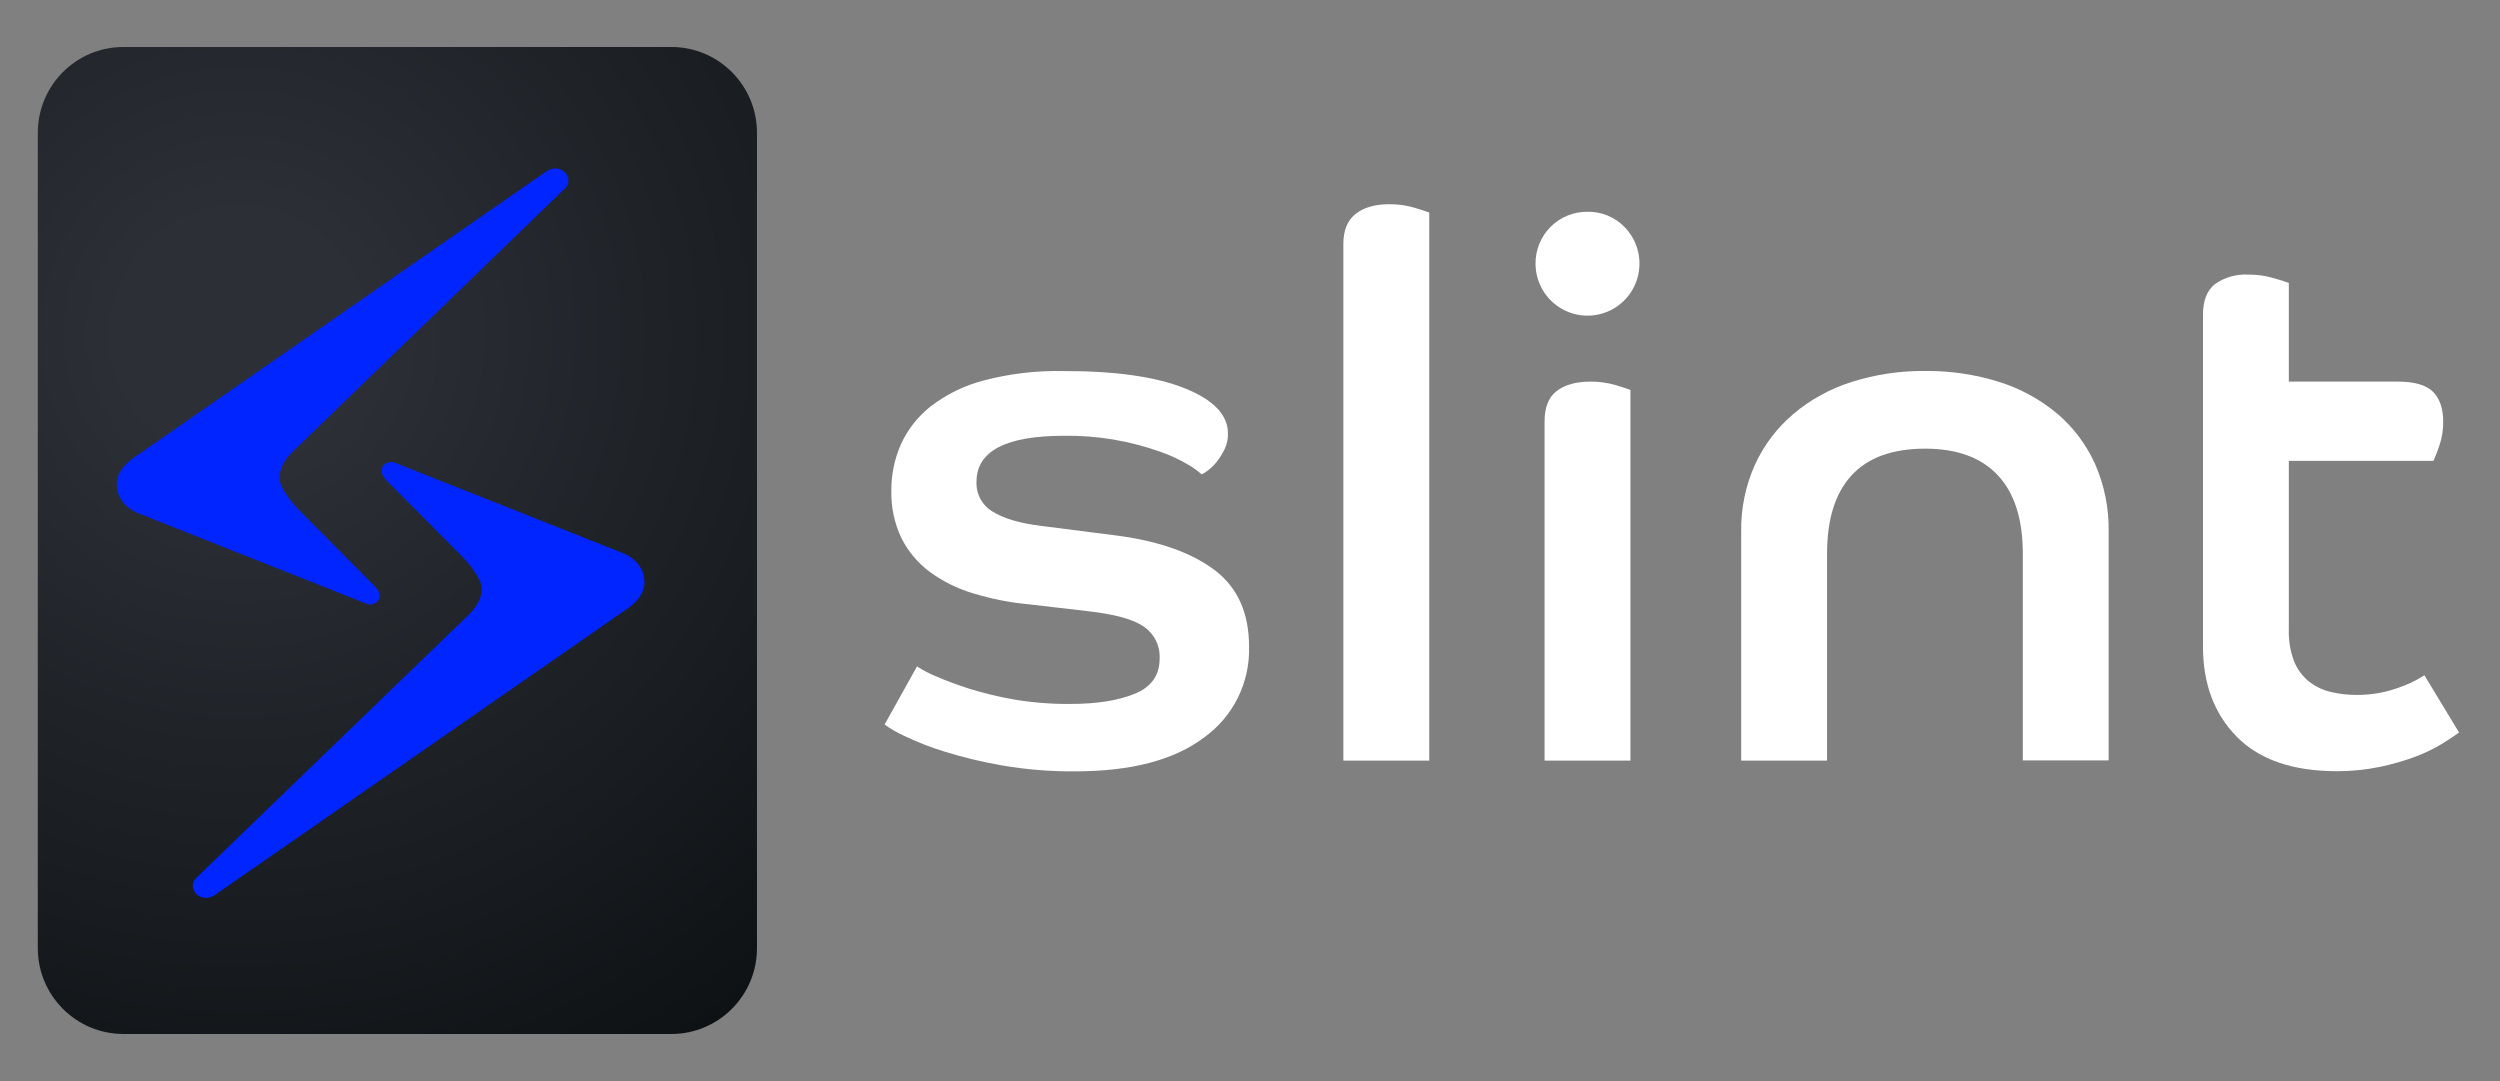
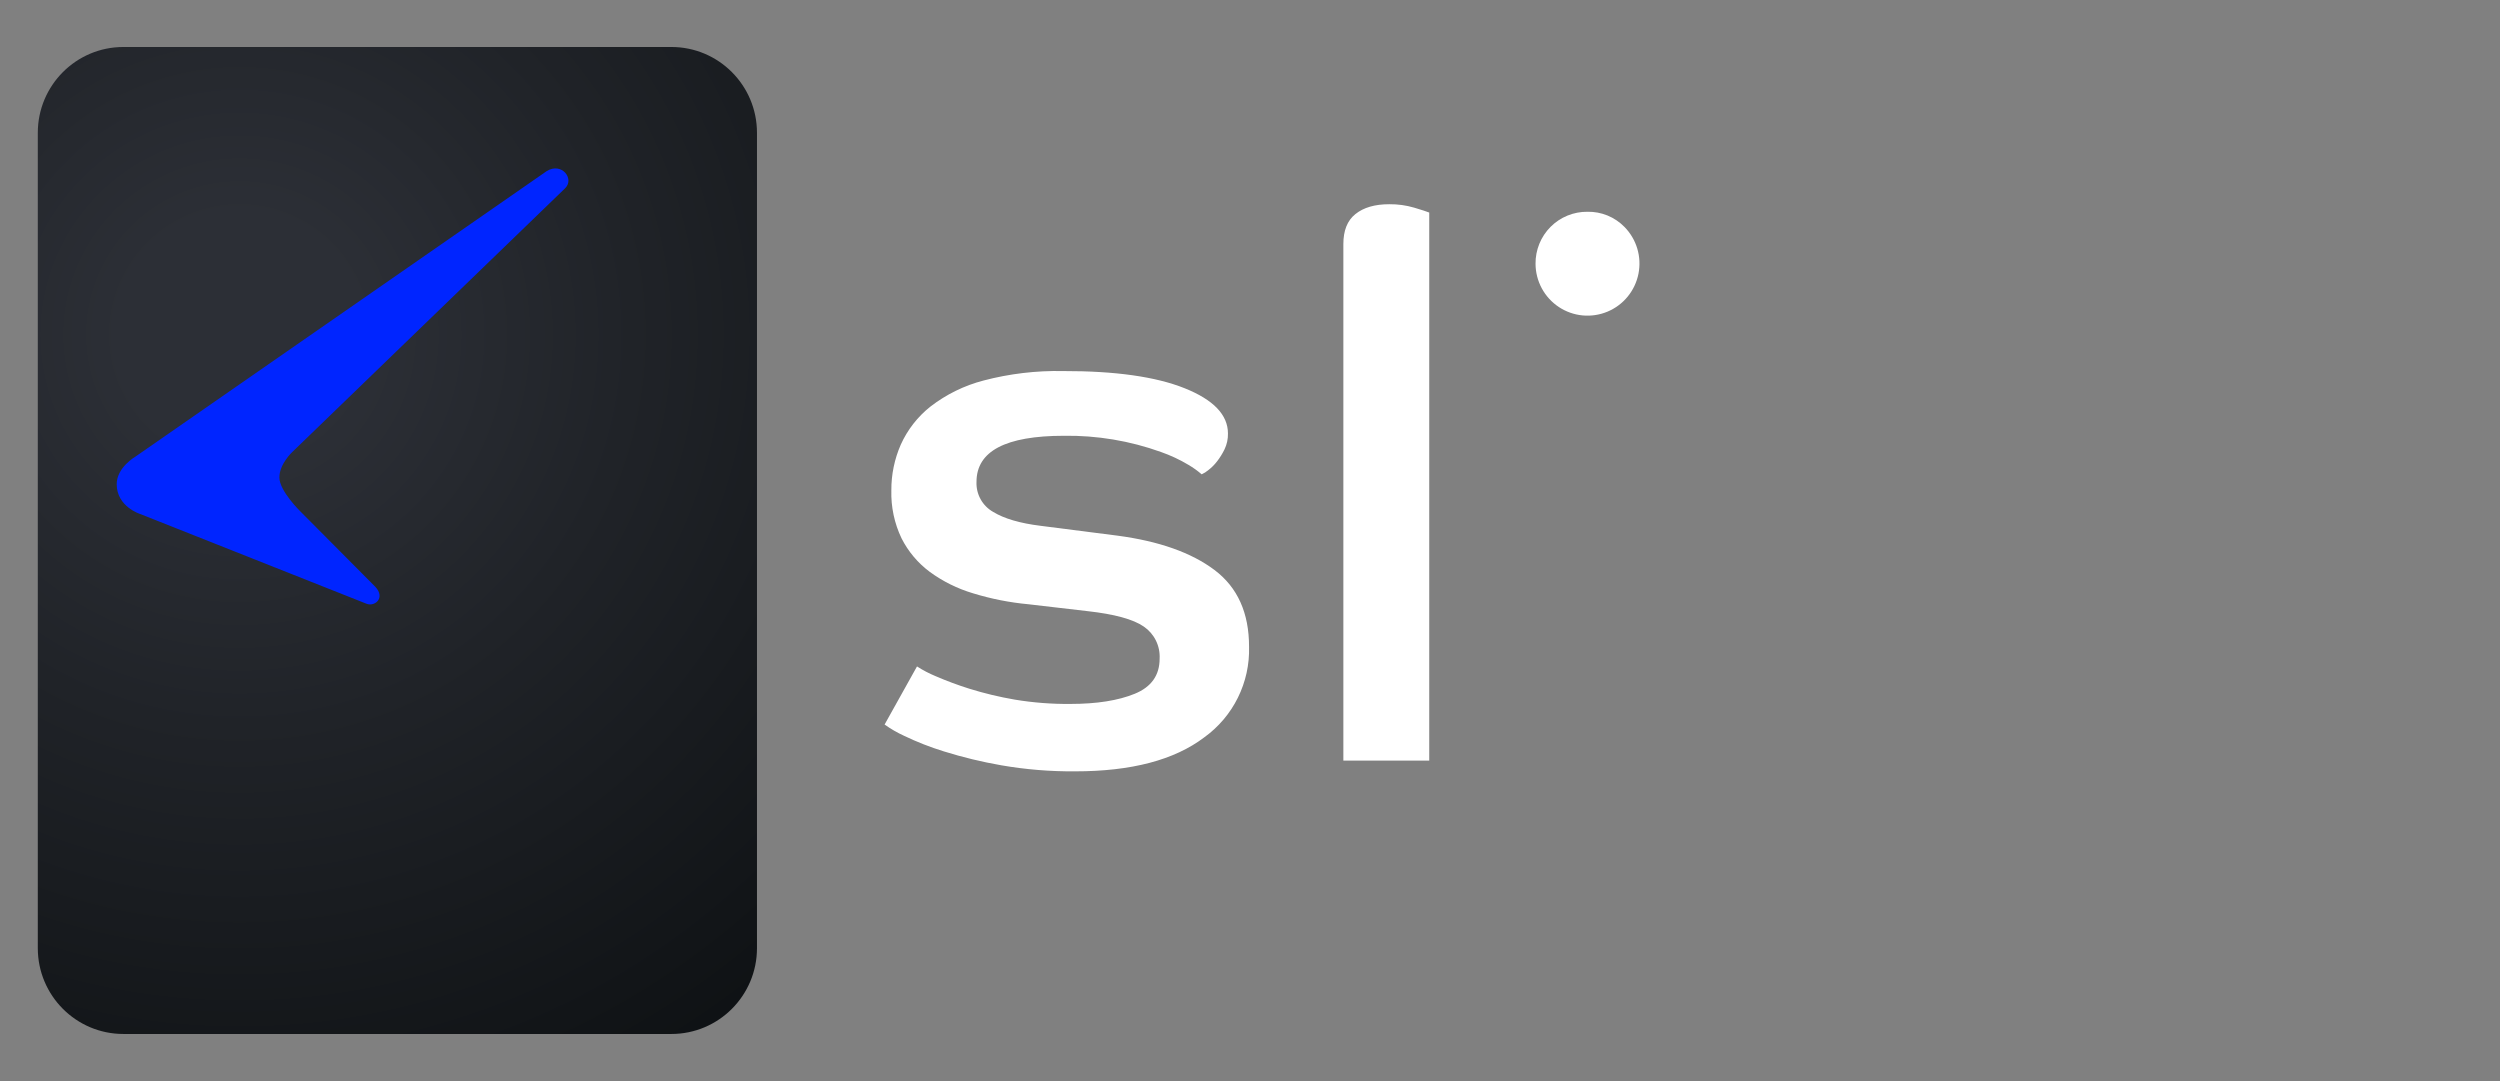
<svg xmlns="http://www.w3.org/2000/svg" width="215" height="93" viewBox="0 0 215 93" fill="none">
  <rect x="0" y="0" width="215" height="93" fill="#808080" stroke="none" />
  <path d="M10.614 88.922H57.737C61.804 88.922 65.1 85.617 65.1 81.541L65.1 11.422C65.1 7.345 61.804 4.041 57.737 4.041H10.614C6.547 4.041 3.251 7.345 3.251 11.422L3.251 81.541C3.251 85.617 6.547 88.922 10.614 88.922Z" fill="url(#paint0_radial_1014_7476)" />
-   <path d="M18.437 76.998L53.827 52.431C53.827 52.431 55.425 51.512 55.425 50.065C55.425 48.131 53.408 47.504 53.408 47.504L33.936 39.783C33.24 39.51 32.283 40.278 33.181 41.26L39.628 47.744C39.628 47.744 41.435 49.504 41.435 50.663C41.435 51.822 40.331 52.848 40.331 52.848L16.861 75.514C16.026 76.319 17.152 77.784 18.437 76.998Z" fill="#0025FF" />
  <path d="M47.024 14.71L11.634 39.278C11.634 39.278 10.036 40.196 10.036 41.643C10.036 43.577 12.053 44.204 12.053 44.204L31.525 51.925C32.221 52.198 33.178 51.43 32.279 50.467L25.833 43.983C25.833 43.983 24.026 42.222 24.026 41.064C24.026 39.905 25.13 38.879 25.13 38.879L48.596 16.194C49.435 15.385 48.309 13.924 47.024 14.71Z" fill="#0025FF" />
  <path d="M104.444 49.017C102.456 47.523 99.672 46.539 96.091 46.064L89.486 45.219C87.714 45 86.353 44.6 85.404 44.02C84.952 43.762 84.58 43.385 84.329 42.929C84.077 42.473 83.956 41.957 83.979 41.437C83.979 38.799 86.484 37.479 91.493 37.477C94.338 37.436 97.168 37.909 99.846 38.872C100.669 39.16 101.461 39.531 102.21 39.979C102.611 40.215 102.991 40.486 103.344 40.791C103.554 40.696 103.75 40.572 103.925 40.422C104.202 40.209 104.45 39.961 104.662 39.684C104.914 39.361 105.131 39.012 105.31 38.643C105.513 38.219 105.614 37.752 105.604 37.281C105.604 35.679 104.362 34.382 101.878 33.388C99.395 32.394 95.908 31.902 91.419 31.911C89.116 31.864 86.818 32.138 84.59 32.723C82.932 33.154 81.378 33.916 80.021 34.963C78.92 35.834 78.043 36.959 77.466 38.241C76.925 39.478 76.649 40.816 76.656 42.167C76.617 43.591 76.916 45.004 77.529 46.289C78.104 47.429 78.936 48.418 79.959 49.179C81.085 50.003 82.344 50.627 83.681 51.024C85.231 51.501 86.826 51.816 88.441 51.965L93.51 52.556C95.842 52.814 97.461 53.257 98.366 53.885C98.811 54.189 99.169 54.602 99.408 55.086C99.647 55.569 99.757 56.106 99.728 56.645C99.728 58.074 99.015 59.081 97.589 59.664C96.163 60.247 94.323 60.538 92.067 60.538C90.464 60.554 88.863 60.431 87.281 60.169C85.955 59.942 84.645 59.628 83.36 59.228C82.383 58.921 81.422 58.564 80.481 58.158C79.917 57.926 79.375 57.644 78.862 57.313L76.075 62.31C76.605 62.688 77.169 63.014 77.761 63.284C78.859 63.811 79.995 64.256 81.159 64.616C82.783 65.124 84.438 65.524 86.114 65.816C88.21 66.179 90.334 66.353 92.461 66.336C97.296 66.336 100.997 65.362 103.565 63.413C104.793 62.529 105.787 61.357 106.459 59.999C107.131 58.641 107.461 57.138 107.419 55.623C107.421 52.712 106.43 50.51 104.444 49.017Z" fill="white" />
  <path d="M119.48 17.563C118.228 17.563 117.271 17.847 116.568 18.408C115.864 18.969 115.529 19.836 115.529 20.991V65.41H122.914V18.279C122.697 18.194 122.267 18.05 121.619 17.858C120.924 17.655 120.203 17.556 119.48 17.563Z" fill="white" />
  <path d="M136.525 18.212C135.936 18.205 135.352 18.317 134.807 18.539C134.261 18.762 133.766 19.092 133.349 19.509C132.933 19.927 132.604 20.423 132.382 20.97C132.16 21.517 132.049 22.102 132.056 22.692C132.06 23.427 132.245 24.15 132.593 24.796C132.942 25.443 133.444 25.993 134.055 26.4C134.665 26.806 135.367 27.055 136.096 27.126C136.826 27.196 137.562 27.085 138.239 26.804C138.916 26.522 139.513 26.078 139.979 25.51C140.444 24.942 140.763 24.268 140.907 23.547C141.051 22.827 141.016 22.082 140.806 21.378C140.595 20.674 140.215 20.033 139.699 19.511C139.286 19.09 138.791 18.757 138.246 18.533C137.7 18.31 137.114 18.201 136.525 18.212Z" fill="white" />
-   <path d="M136.783 32.819C135.531 32.819 134.574 33.092 133.871 33.631C133.167 34.17 132.832 35.048 132.832 36.259V65.413H140.218V33.535C140 33.447 139.57 33.306 138.922 33.111C138.226 32.911 137.506 32.813 136.783 32.819Z" fill="white" />
-   <path d="M176.93 35.58C175.457 34.348 173.757 33.419 171.926 32.845C169.873 32.201 167.731 31.883 165.579 31.904C163.432 31.88 161.295 32.198 159.247 32.845C157.42 33.42 155.724 34.349 154.255 35.58C152.847 36.769 151.716 38.253 150.942 39.927C150.118 41.752 149.708 43.737 149.742 45.74V65.41H157.127V47.607C157.127 44.655 157.827 42.415 159.229 40.887C160.63 39.359 162.735 38.591 165.543 38.584C168.309 38.584 170.403 39.352 171.827 40.887C173.251 42.422 173.962 44.662 173.962 47.607V65.395H181.344V45.725C181.378 43.726 180.981 41.743 180.18 39.912C179.431 38.244 178.32 36.764 176.93 35.58Z" fill="white" />
-   <path d="M208.498 58.073C207.771 58.542 206.987 58.914 206.164 59.181C205.041 59.576 203.858 59.773 202.667 59.764C201.916 59.767 201.167 59.681 200.436 59.505C199.75 59.345 199.108 59.035 198.555 58.597C197.996 58.138 197.562 57.546 197.292 56.874C196.961 55.994 196.807 55.057 196.839 54.117V39.636H209.275C209.473 39.204 209.645 38.76 209.791 38.307C210.012 37.648 210.122 36.955 210.115 36.259C210.115 35.152 209.824 34.281 209.242 33.698C208.66 33.115 207.655 32.819 206.231 32.819H196.839V24.331C196.622 24.247 196.18 24.103 195.514 23.911C194.807 23.709 194.076 23.61 193.342 23.616C192.328 23.559 191.325 23.845 190.492 24.427C189.805 24.969 189.46 25.846 189.458 27.059V55.619C189.458 58.818 190.43 61.401 192.373 63.369C194.317 65.338 197.188 66.322 200.985 66.322C202.221 66.326 203.455 66.202 204.666 65.953C205.701 65.738 206.719 65.445 207.711 65.078C208.509 64.781 209.278 64.411 210.008 63.971C210.634 63.58 211.125 63.255 211.48 62.996L208.498 58.073Z" fill="white" />
  <defs>
    <radialGradient id="paint0_radial_1014_7476" cx="0" cy="0" r="1" gradientUnits="userSpaceOnUse" gradientTransform="translate(20.517 28.619) scale(103.145 103.396)">
      <stop offset="0.1" stop-color="#2C2F36" />
      <stop offset="0.33" stop-color="#202328" />
      <stop offset="0.94" stop-color="#040708" />
    </radialGradient>
  </defs>
</svg>